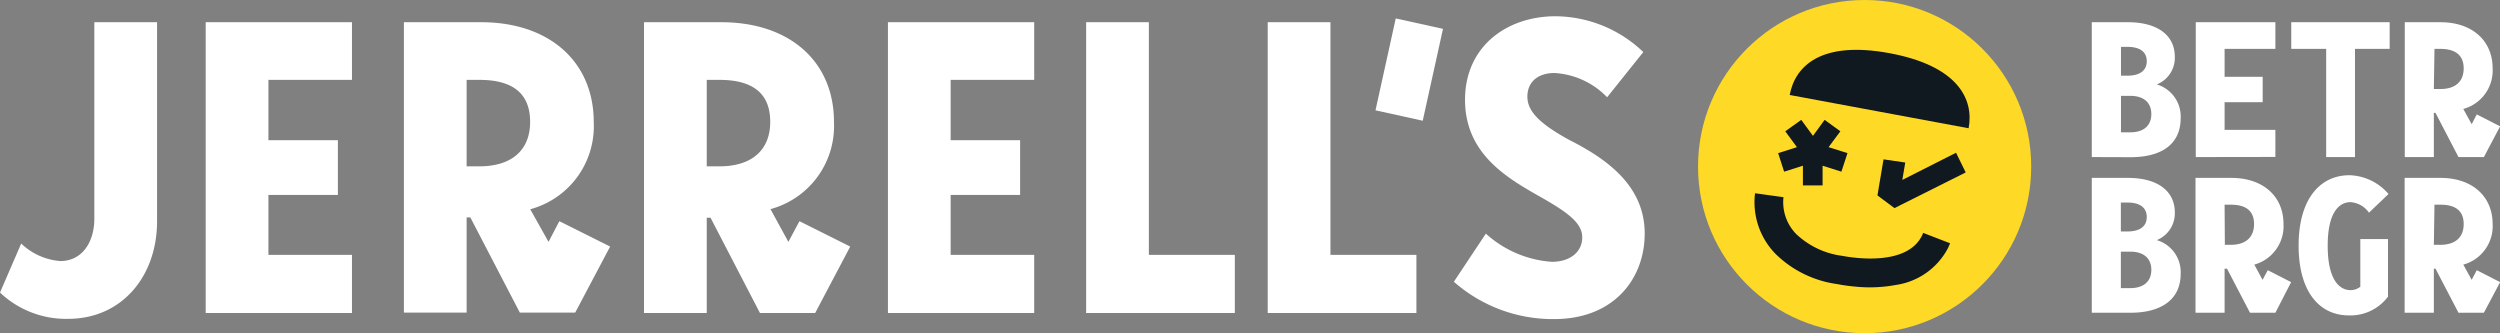
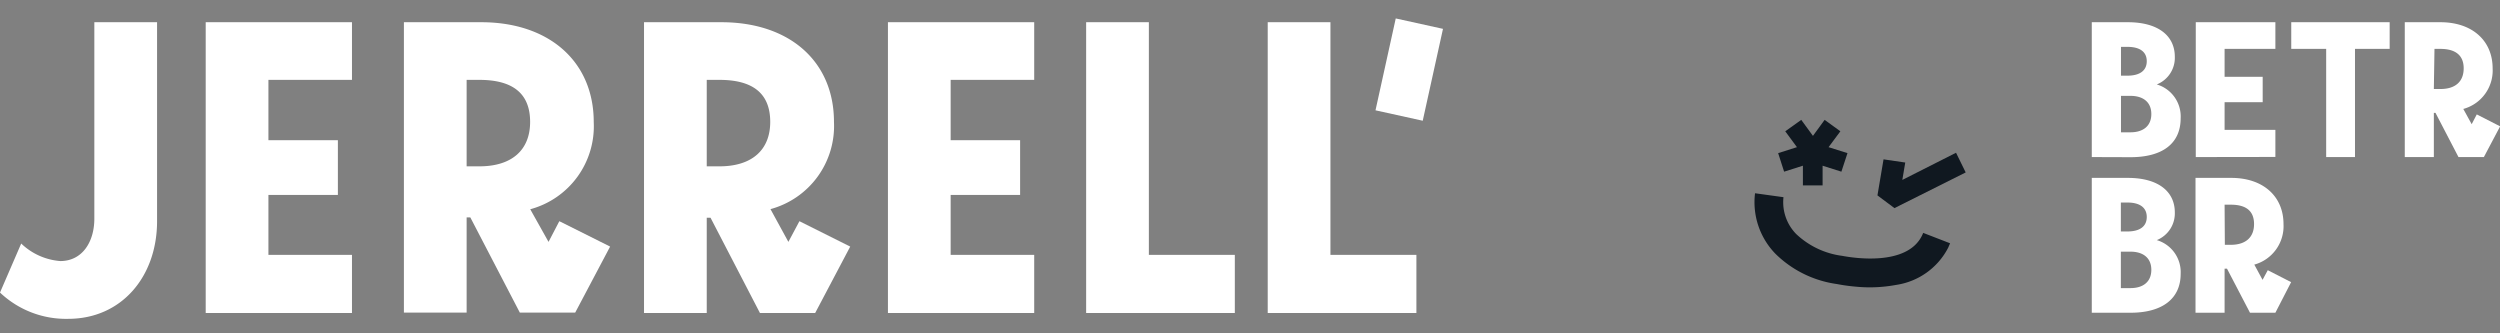
<svg xmlns="http://www.w3.org/2000/svg" width="196.89" height="26.24" viewBox="0 0 196.89 26.24">
  <rect x="0" y="0" width="196.89" height="26.24" fill="#808080" stroke="none" />
  <path d="M1.8,25.29l1.67-3.86a5,5,0,0,0,3.08,1.38c1.73,0,2.68-1.51,2.68-3.34V4h4.94V19.67c0,4.38-2.81,7.69-7,7.69A7.55,7.55,0,0,1,1.8,25.29Z" transform="translate(-1.8 -2.25)" fill="#fff" />
  <path d="M18,26.9V4H29.52V8.54H22.94v4.75h5.47V17.6H22.94v4.72h6.58V26.9Z" transform="translate(-1.8 -2.25)" fill="#fff" />
  <path d="M45.85,19.67l4,2-2.75,5.2H42.74l-3.9-7.5h-.29v7.5H33.61V4H39.7c5.36,0,8.86,3.11,8.86,7.86a6.77,6.77,0,0,1-5,6.87L45,21.3Zm-7.3-4.32h1c2.56,0,4-1.28,4-3.5s-1.34-3.31-4-3.31h-1Z" transform="translate(-1.8 -2.25)" fill="#fff" />
  <path d="M64.76,19.67l4,2L66,26.9H61.65l-3.89-7.5h-.3v7.5H52.52V4h6.09C64,4,67.48,7.1,67.48,11.85a6.78,6.78,0,0,1-5,6.87l1.41,2.58Zm-7.3-4.32h1c2.55,0,4-1.28,4-3.5s-1.34-3.31-4-3.31h-1Z" transform="translate(-1.8 -2.25)" fill="#fff" />
  <path d="M71.73,26.9V4H83.25V8.54H76.67v4.75h5.47V17.6H76.67v4.72h6.58V26.9Z" transform="translate(-1.8 -2.25)" fill="#fff" />
  <path d="M87.34,26.9V4h4.94V22.32h6.77V26.9Z" transform="translate(-1.8 -2.25)" fill="#fff" />
  <path d="M101.64,26.9V4h4.94V22.32h6.77V26.9Z" transform="translate(-1.8 -2.25)" fill="#fff" />
-   <path d="M116.3,24.44l2.52-3.79a8.62,8.62,0,0,0,5.2,2.22c1.44,0,2.39-.78,2.39-1.93s-1.18-2-3.5-3.3c-2.52-1.44-5.73-3.34-5.73-7.53s3.27-6.58,7.14-6.58a10.09,10.09,0,0,1,6.9,2.82l-2.85,3.56A6.25,6.25,0,0,0,124.22,8c-1.25,0-2.13.66-2.13,1.87s1.11,2.19,3.24,3.37c3,1.51,6,3.63,6,7.4,0,3.56-2.42,6.74-7.14,6.74A11.8,11.8,0,0,1,116.3,24.44Z" transform="translate(-1.8 -2.25)" fill="#fff" />
  <rect x="110.88" y="4.03" width="3.81" height="7.41" transform="translate(2.51 -26.35) rotate(12.43)" fill="#fff" />
  <path d="M166.54,14.62V4h2.84c2.38,0,3.7,1.06,3.7,2.72a2.26,2.26,0,0,1-1.42,2.18,2.63,2.63,0,0,1,1.88,2.66c0,2-1.44,3.07-3.95,3.07Zm2.3-6.41h.5c1,0,1.53-.41,1.53-1.14s-.53-1.13-1.53-1.13h-.5Zm0,4.46h.75c1,0,1.64-.5,1.64-1.44s-.65-1.43-1.64-1.43h-.75Z" transform="translate(-1.8 -2.25)" fill="#fff" />
  <path d="M174.73,14.62V4H181V6.1h-4V8.3h3v2h-3v2.18h4v2.13Z" transform="translate(-1.8 -2.25)" fill="#fff" />
  <path d="M185,14.62V6.1h-2.75V4H190V6.1h-2.73v8.52Z" transform="translate(-1.8 -2.25)" fill="#fff" />
  <path d="M196.86,11.26l1.84.94-1.28,2.42h-2l-1.81-3.48h-.13v3.48h-2.29V4H194c2.49,0,4.11,1.44,4.11,3.64a3.14,3.14,0,0,1-2.31,3.19l.66,1.2Zm-3.38-2H194c1.18,0,1.83-.59,1.83-1.63S195.16,6.1,194,6.1h-.47Z" transform="translate(-1.8 -2.25)" fill="#fff" />
  <path d="M166.54,26.88V16.26h2.84c2.38,0,3.7,1.06,3.7,2.72a2.27,2.27,0,0,1-1.42,2.18,2.63,2.63,0,0,1,1.88,2.66c0,1.95-1.44,3.06-3.95,3.06Zm2.29-6.4h.51c1,0,1.53-.41,1.53-1.14s-.53-1.14-1.53-1.14h-.51Zm0,4.46h.76c1,0,1.64-.5,1.64-1.44s-.65-1.43-1.64-1.43h-.76Z" transform="translate(-1.8 -2.25)" fill="#fff" />
  <path d="M180.4,23.53l1.84.94L181,26.88h-2l-1.81-3.47H177v3.47h-2.29V16.26h2.82c2.49,0,4.11,1.44,4.11,3.64a3.14,3.14,0,0,1-2.3,3.19l.65,1.2Zm-3.38-2h.47c1.18,0,1.83-.6,1.83-1.63s-.62-1.53-1.83-1.53H177Z" transform="translate(-1.8 -2.25)" fill="#fff" />
-   <path d="M182.83,21.59c0-3.72,1.73-5.54,4-5.54a4.2,4.2,0,0,1,3.08,1.48L188.37,19a1.93,1.93,0,0,0-1.46-.83c-.77,0-1.79.63-1.79,3.43s1,3.5,1.79,3.5a1.21,1.21,0,0,0,.78-.27V21.08h2.18v4.53a3.69,3.69,0,0,1-3.08,1.48C184.5,27.09,182.83,25.27,182.83,21.59Z" transform="translate(-1.8 -2.25)" fill="#fff" />
-   <path d="M196.86,23.53l1.84.94-1.28,2.41h-2l-1.81-3.47h-.13v3.47h-2.3V16.26H194c2.49,0,4.11,1.44,4.11,3.64a3.14,3.14,0,0,1-2.31,3.19l.66,1.2Zm-3.38-2H194c1.18,0,1.83-.6,1.83-1.63s-.62-1.53-1.83-1.53h-.47Z" transform="translate(-1.8 -2.25)" fill="#fff" />
-   <circle cx="146.85" cy="13.12" r="13.12" fill="#fed925" />
-   <path d="M150.62,6.44c5.38,1,6.65,3.62,6.22,5.91L142.75,9.73C143.18,7.43,145.24,5.44,150.62,6.44Z" transform="translate(-1.8 -2.25)" fill="#101820" />
  <path d="M147.89,24.82a13.81,13.81,0,0,1-1.42-.2,8.57,8.57,0,0,1-4.85-2.39,5.82,5.82,0,0,1-1.6-4.76h0l2.24.31a3.58,3.58,0,0,0,1,2.9,6.48,6.48,0,0,0,3.63,1.72c.84.16,5.11.85,6.29-1.62a1.54,1.54,0,0,0,.08-.19l2.12.82-.15.35a5.52,5.52,0,0,1-4.11,2.93A11.27,11.27,0,0,1,147.89,24.82Z" transform="translate(-1.8 -2.25)" fill="#101820" />
  <path d="M143.79,16.85V15.3l-1.48.47-.47-1.46,1.48-.47-.92-1.25,1.26-.9.92,1.26.92-1.26,1.24.9-.93,1.25,1.49.47-.48,1.46-1.48-.47v1.55Z" transform="translate(-1.8 -2.25)" fill="#101820" />
  <path d="M151.85,15.05l-.23,1.37,4.23-2.14.76,1.55L151,18.64l-1.34-1,.48-2.84Z" transform="translate(-1.8 -2.25)" fill="#101820" />
</svg>